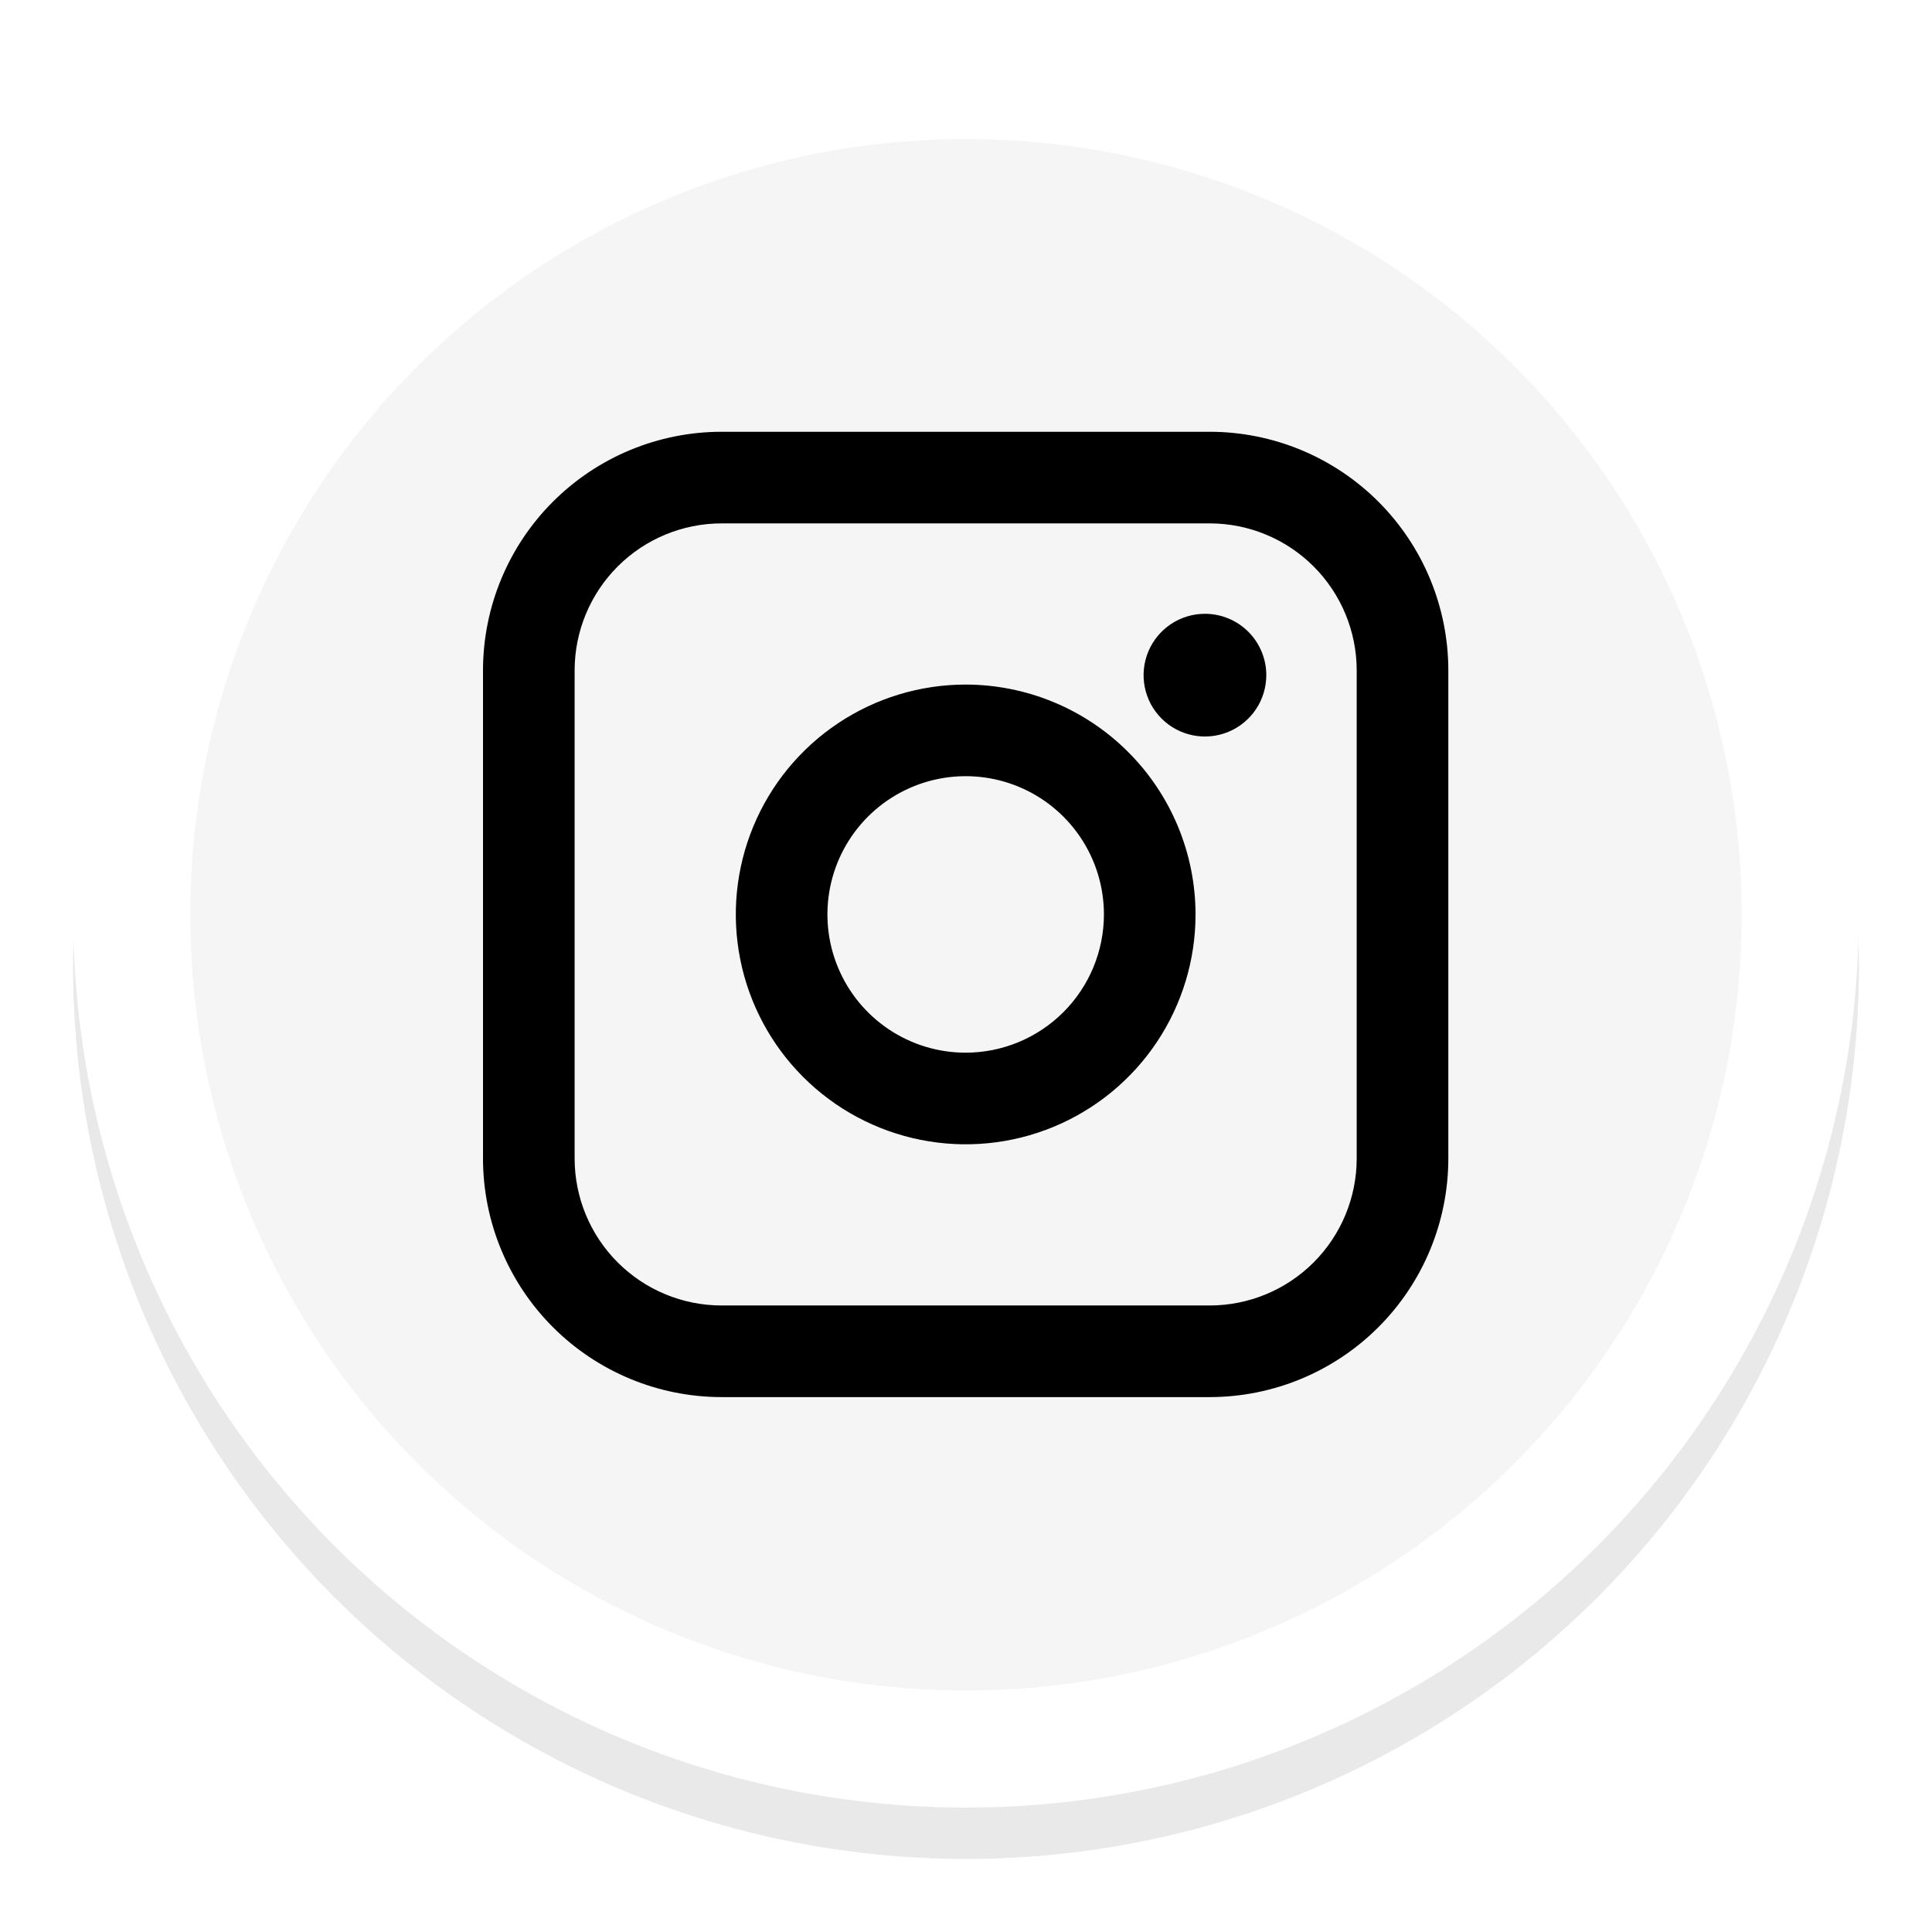
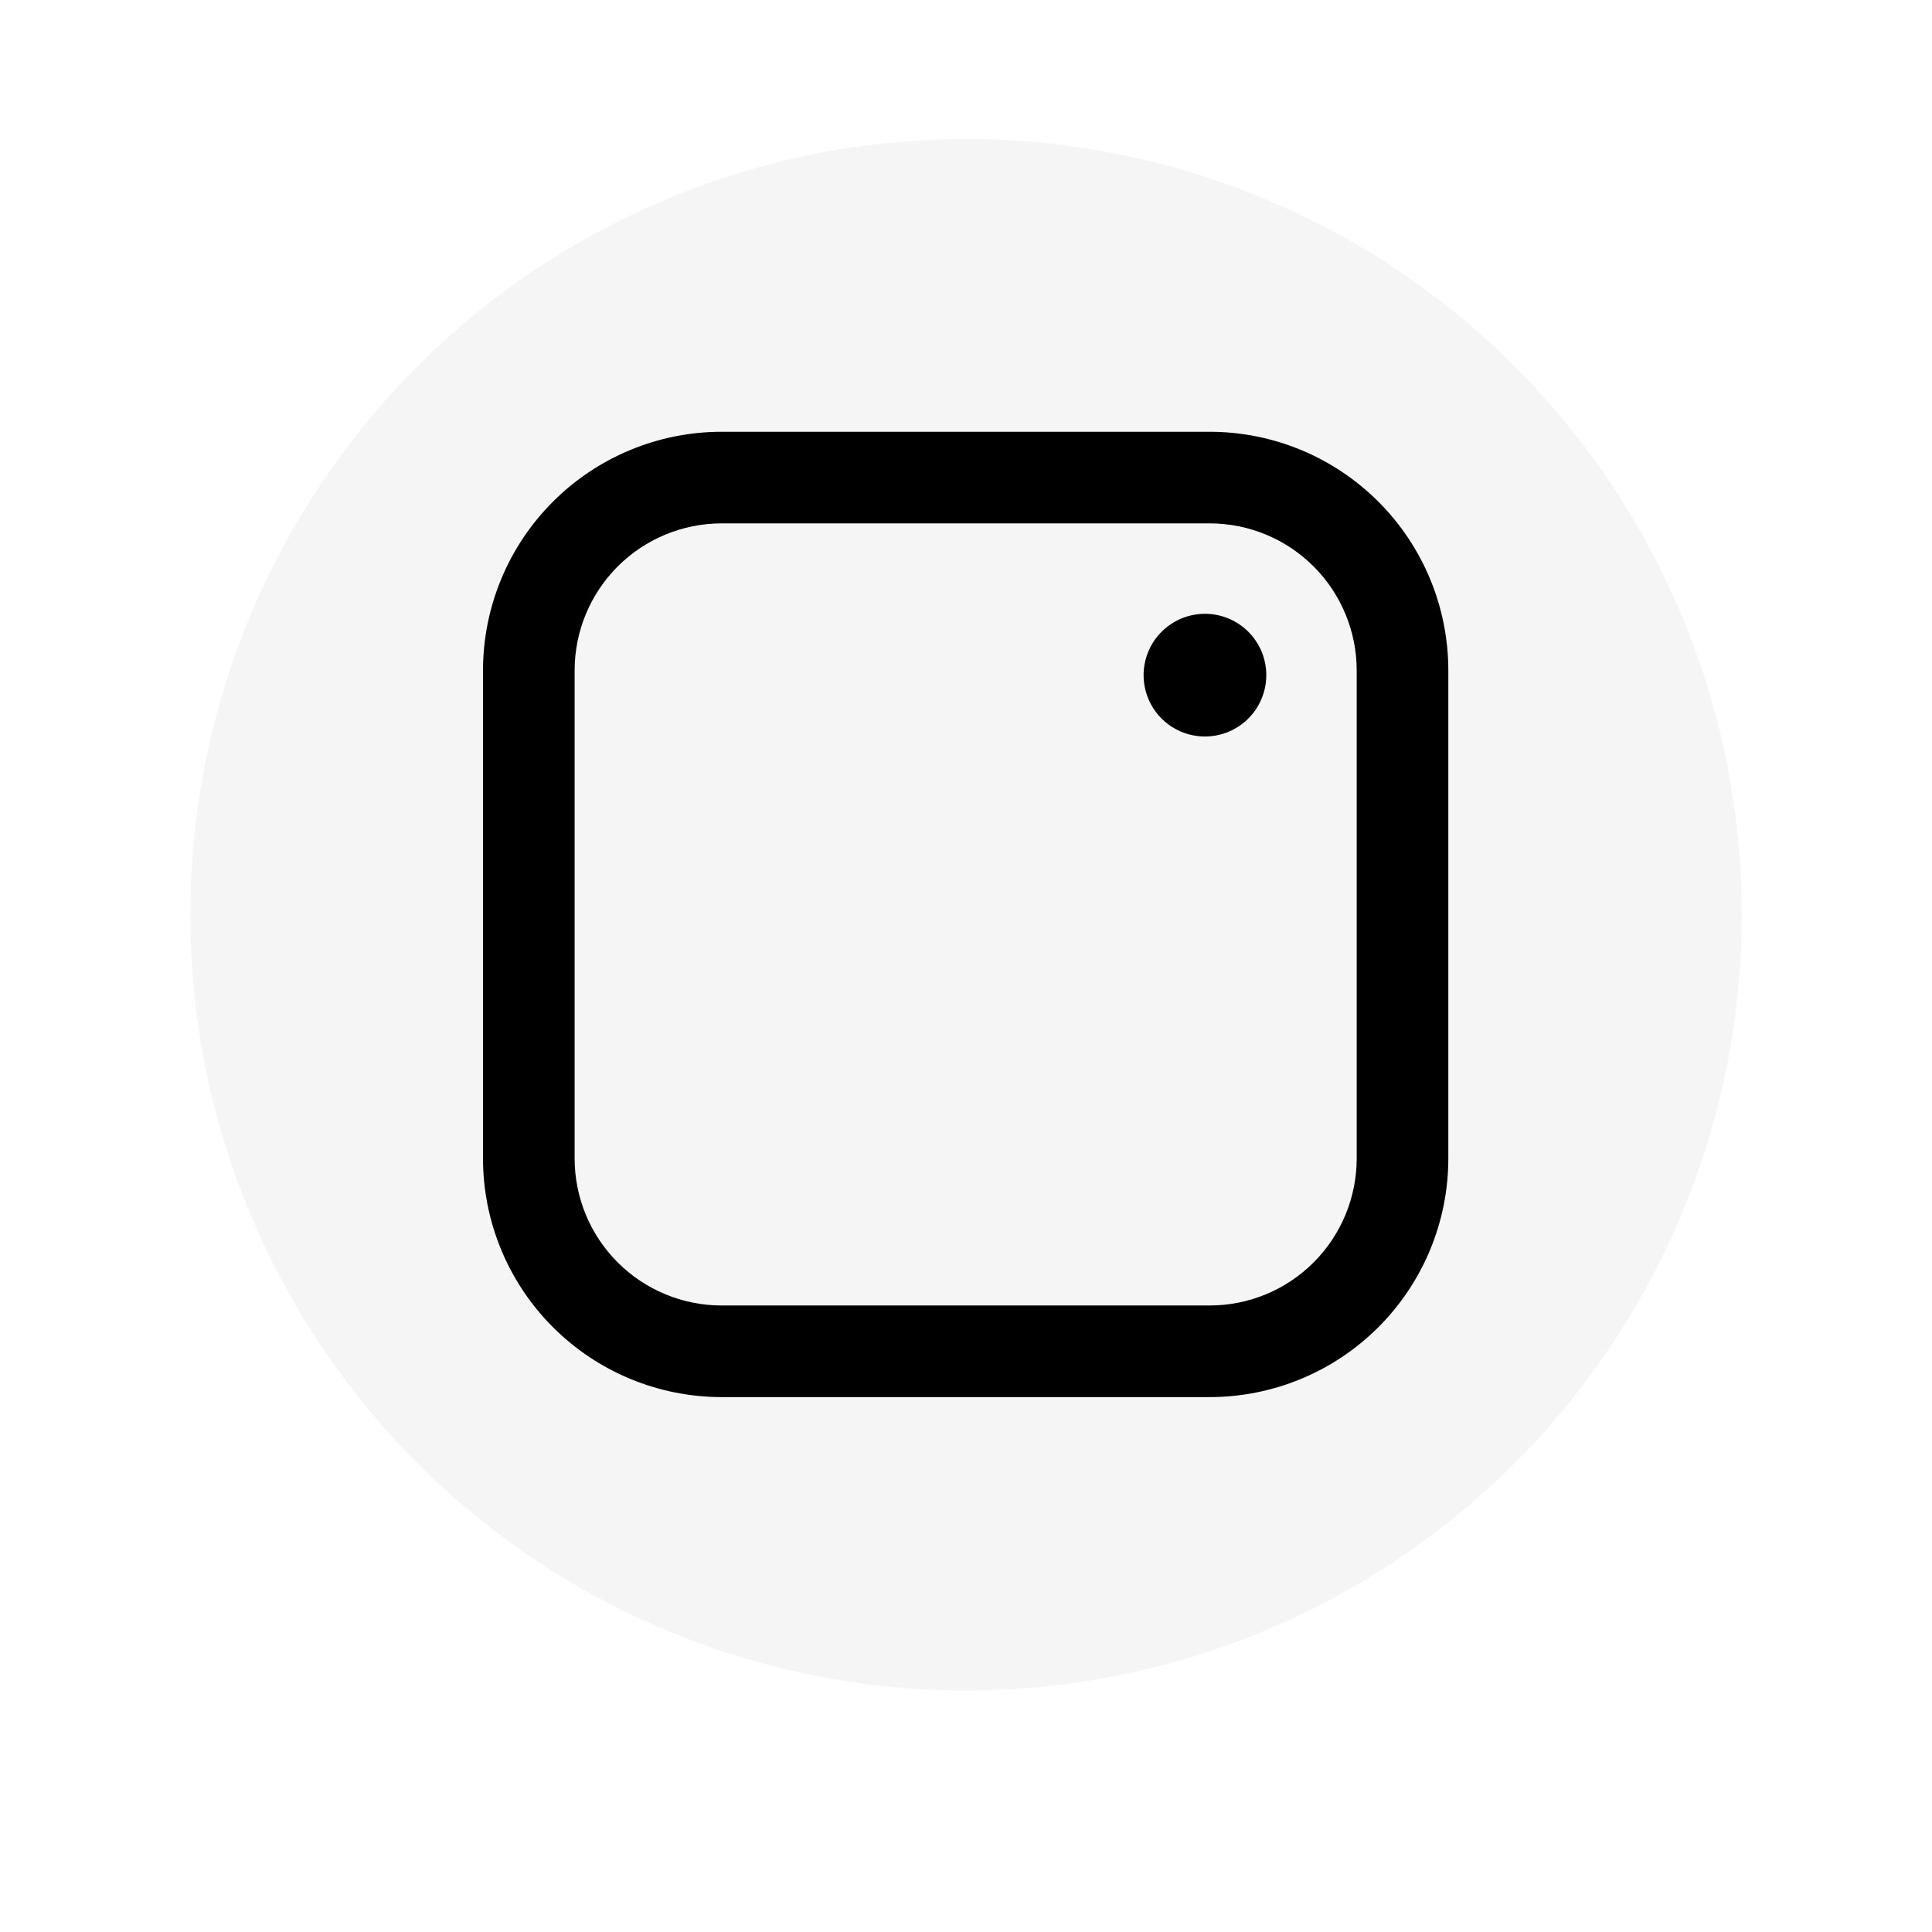
<svg xmlns="http://www.w3.org/2000/svg" width="264" height="264" viewBox="0 0 264 264" fill="none">
  <g filter="url(#filter0_f_17_86)">
-     <circle cx="132" cy="132" r="122" fill="#EAE9E9" />
-   </g>
+     </g>
  <g filter="url(#filter1_f_17_86)">
-     <circle cx="132" cy="132" r="122" fill="#EAE9E9" />
-   </g>
+     </g>
  <circle cx="132" cy="125" r="122" fill="white" />
  <g filter="url(#filter2_f_17_86)">
    <circle cx="132" cy="125" r="106" fill="#F5F5F5" />
  </g>
  <path d="M165.322 59H98.587C89.948 59.009 81.664 62.446 75.555 68.555C69.446 74.664 66.009 82.948 66 91.587V158.32C66.009 166.96 69.446 175.243 75.555 181.353C81.664 187.462 89.948 190.898 98.587 190.908H165.322C173.962 190.898 182.245 187.462 188.354 181.353C194.463 175.243 197.899 166.96 197.908 158.32V91.587C197.899 82.948 194.463 74.664 188.354 68.555C182.245 62.446 173.962 59.009 165.322 59ZM185.387 158.32C185.381 163.64 183.265 168.741 179.504 172.503C175.742 176.265 170.642 178.382 165.322 178.389H98.587C93.267 178.382 88.167 176.266 84.405 172.503C80.643 168.741 78.527 163.64 78.521 158.32V91.587C78.527 86.267 80.643 81.166 84.405 77.404C88.167 73.642 93.267 71.525 98.587 71.519H165.322C170.642 71.526 175.742 73.643 179.504 77.405C183.265 81.167 185.381 86.267 185.387 91.587V158.32Z" fill="black" />
-   <path d="M131.954 93.543C125.741 93.544 119.669 95.386 114.504 98.838C109.338 102.29 105.313 107.195 102.936 112.935C100.559 118.674 99.937 124.99 101.149 131.083C102.361 137.176 105.353 142.772 109.746 147.165C114.139 151.558 119.736 154.549 125.829 155.761C131.922 156.973 138.237 156.351 143.977 153.973C149.716 151.596 154.621 147.57 158.073 142.404C161.524 137.239 163.366 131.166 163.366 124.954C163.357 116.626 160.044 108.641 154.155 102.753C148.266 96.864 140.282 93.552 131.954 93.543ZM131.954 143.845C128.217 143.845 124.565 142.737 121.459 140.661C118.352 138.585 115.931 135.634 114.502 132.182C113.072 128.73 112.698 124.931 113.427 121.267C114.157 117.602 115.956 114.236 118.598 111.595C121.24 108.953 124.606 107.154 128.271 106.425C131.936 105.696 135.734 106.07 139.186 107.5C142.638 108.93 145.588 111.352 147.664 114.458C149.739 117.565 150.847 121.217 150.847 124.954C150.843 129.963 148.85 134.766 145.308 138.307C141.766 141.849 136.963 143.841 131.954 143.845Z" fill="black" />
  <path d="M164.653 83.873C162.994 83.872 161.373 84.364 159.994 85.285C158.615 86.206 157.54 87.515 156.905 89.047C156.27 90.579 156.104 92.265 156.427 93.892C156.75 95.518 157.549 97.012 158.721 98.185C159.894 99.358 161.388 100.157 163.014 100.48C164.64 100.804 166.326 100.638 167.859 100.003C169.391 99.369 170.7 98.294 171.622 96.915C172.543 95.537 173.035 93.915 173.035 92.257C173.035 90.034 172.152 87.901 170.58 86.329C169.008 84.757 166.876 83.873 164.653 83.873Z" fill="black" />
  <defs>
    <filter id="filter0_f_17_86" x="0" y="0" width="264" height="264" filterUnits="userSpaceOnUse" color-interpolation-filters="sRGB">
      <feFlood flood-opacity="0" result="BackgroundImageFix" />
      <feBlend mode="normal" in="SourceGraphic" in2="BackgroundImageFix" result="shape" />
      <feGaussianBlur stdDeviation="5" result="effect1_foregroundBlur_17_86" />
    </filter>
    <filter id="filter1_f_17_86" x="0" y="0" width="264" height="264" filterUnits="userSpaceOnUse" color-interpolation-filters="sRGB">
      <feFlood flood-opacity="0" result="BackgroundImageFix" />
      <feBlend mode="normal" in="SourceGraphic" in2="BackgroundImageFix" result="shape" />
      <feGaussianBlur stdDeviation="5" result="effect1_foregroundBlur_17_86" />
    </filter>
    <filter id="filter2_f_17_86" x="16" y="9" width="232" height="232" filterUnits="userSpaceOnUse" color-interpolation-filters="sRGB">
      <feFlood flood-opacity="0" result="BackgroundImageFix" />
      <feBlend mode="normal" in="SourceGraphic" in2="BackgroundImageFix" result="shape" />
      <feGaussianBlur stdDeviation="5" result="effect1_foregroundBlur_17_86" />
    </filter>
  </defs>
</svg>